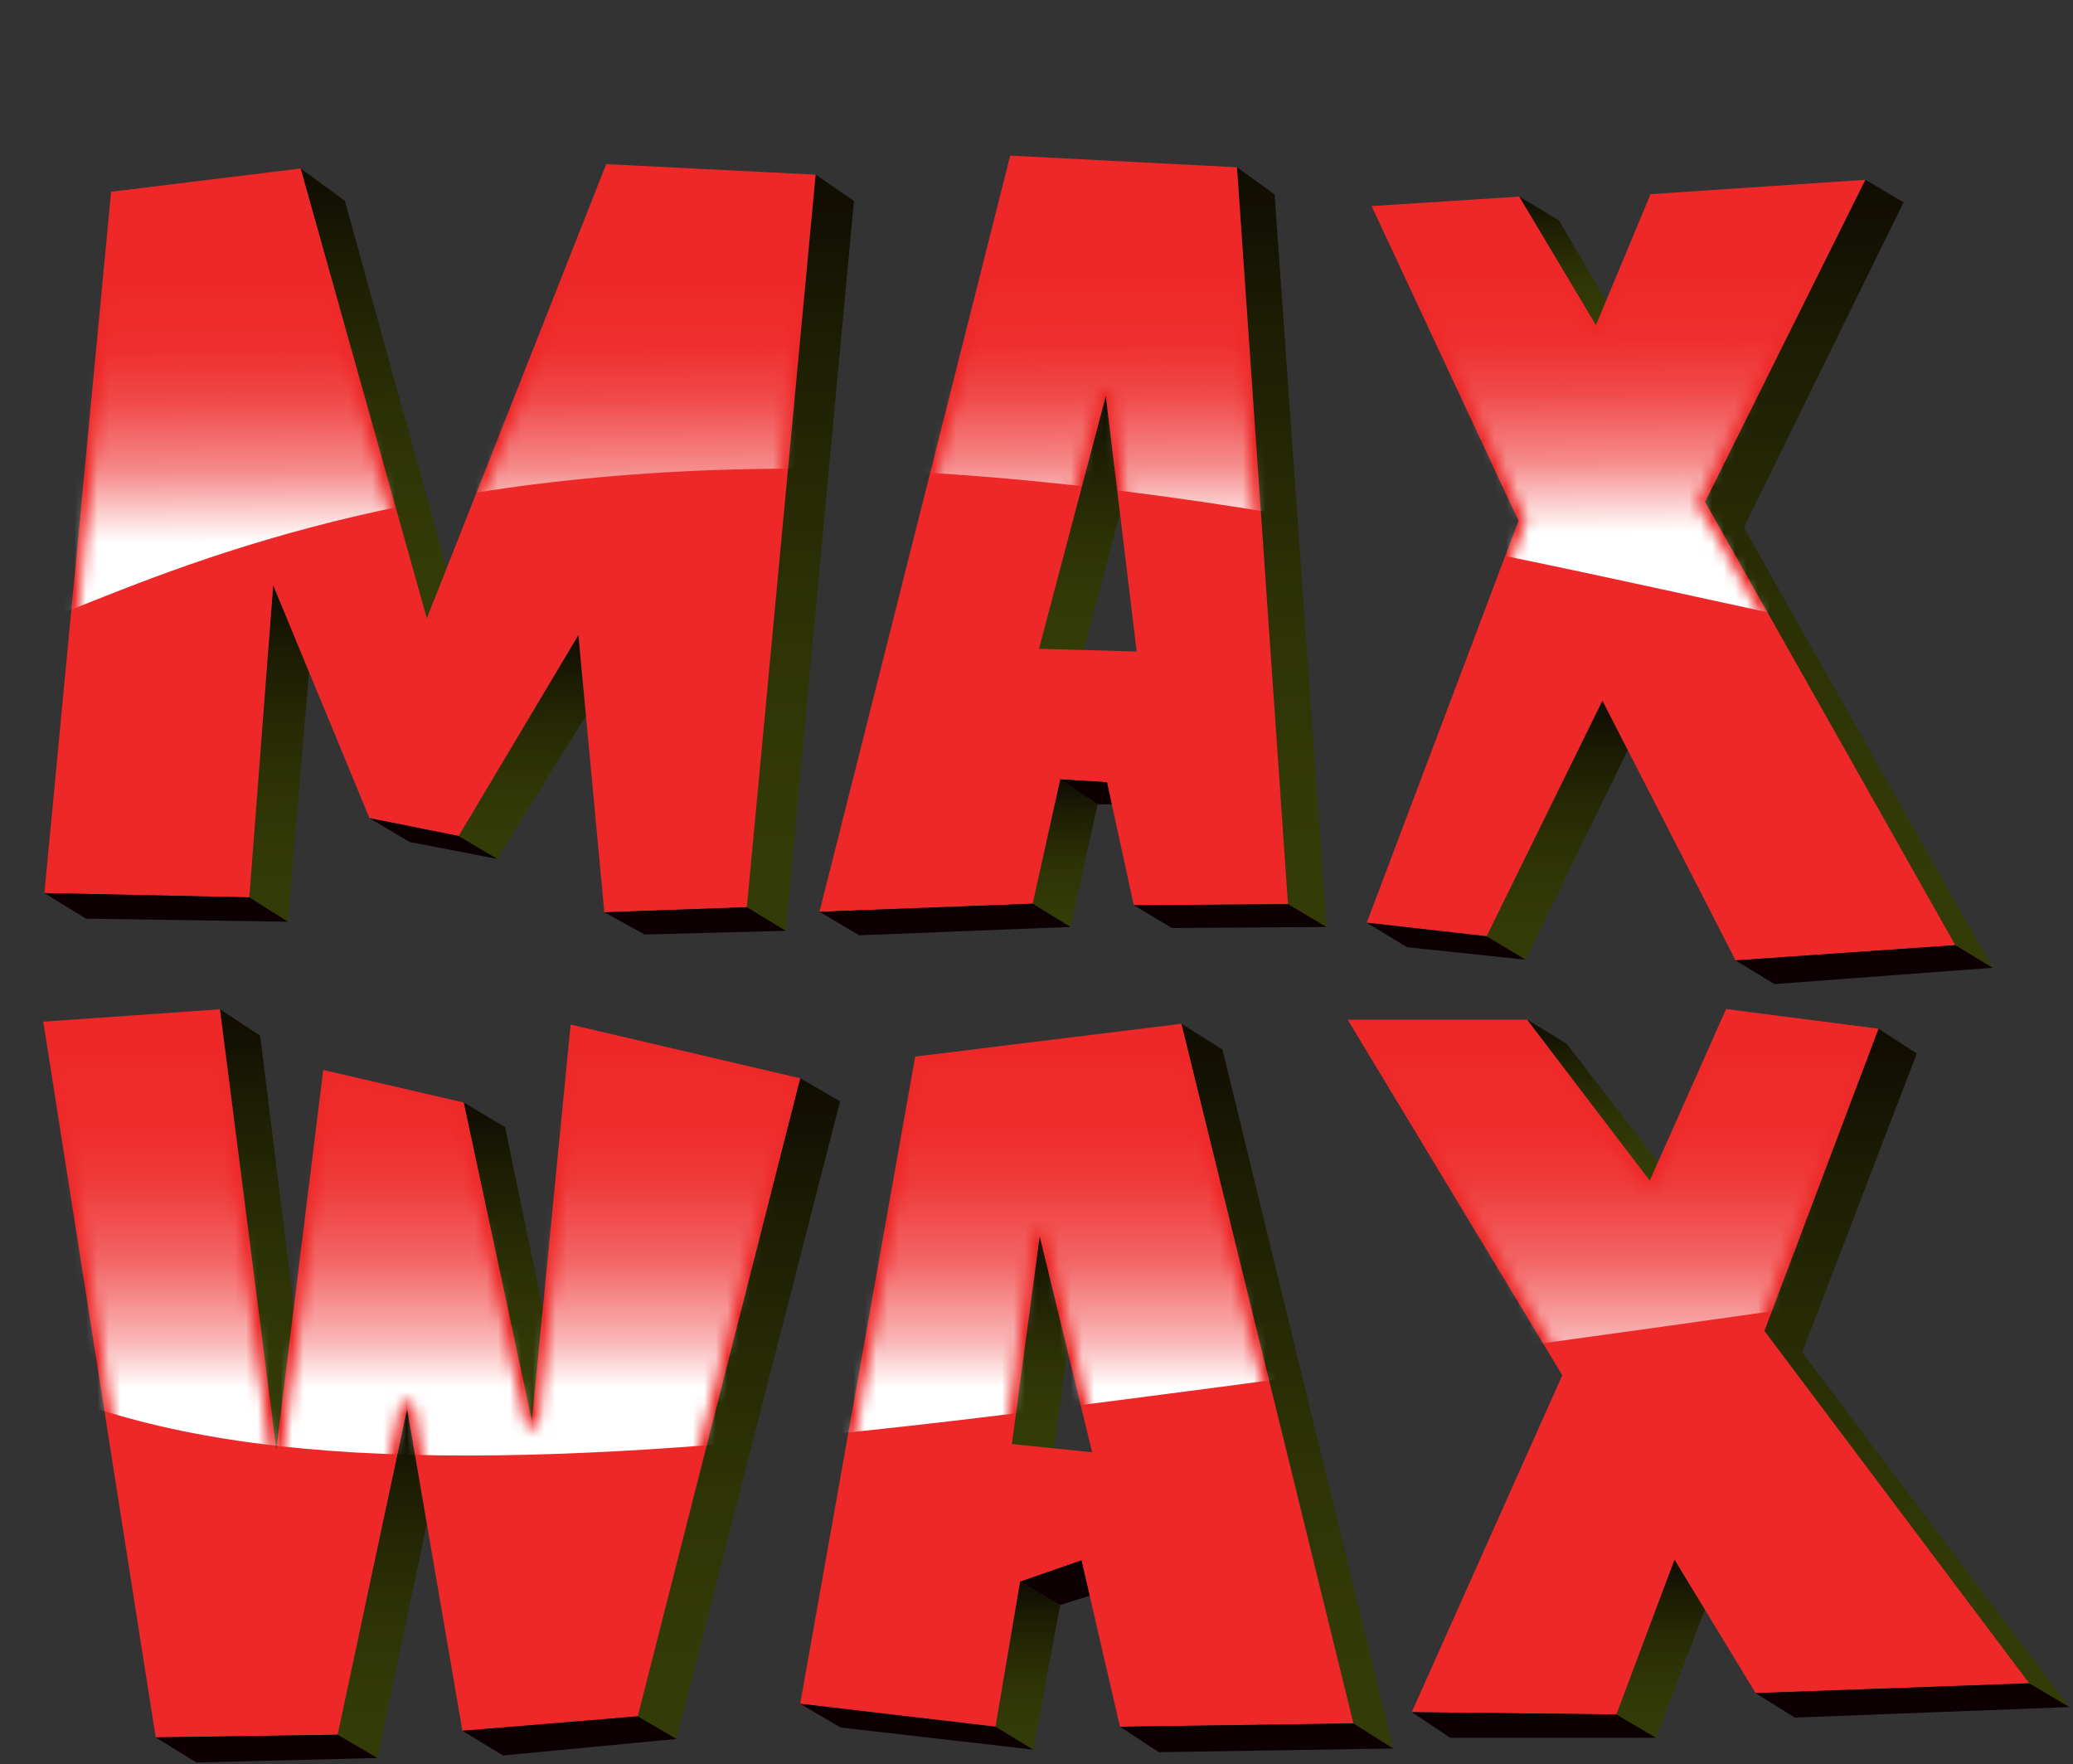
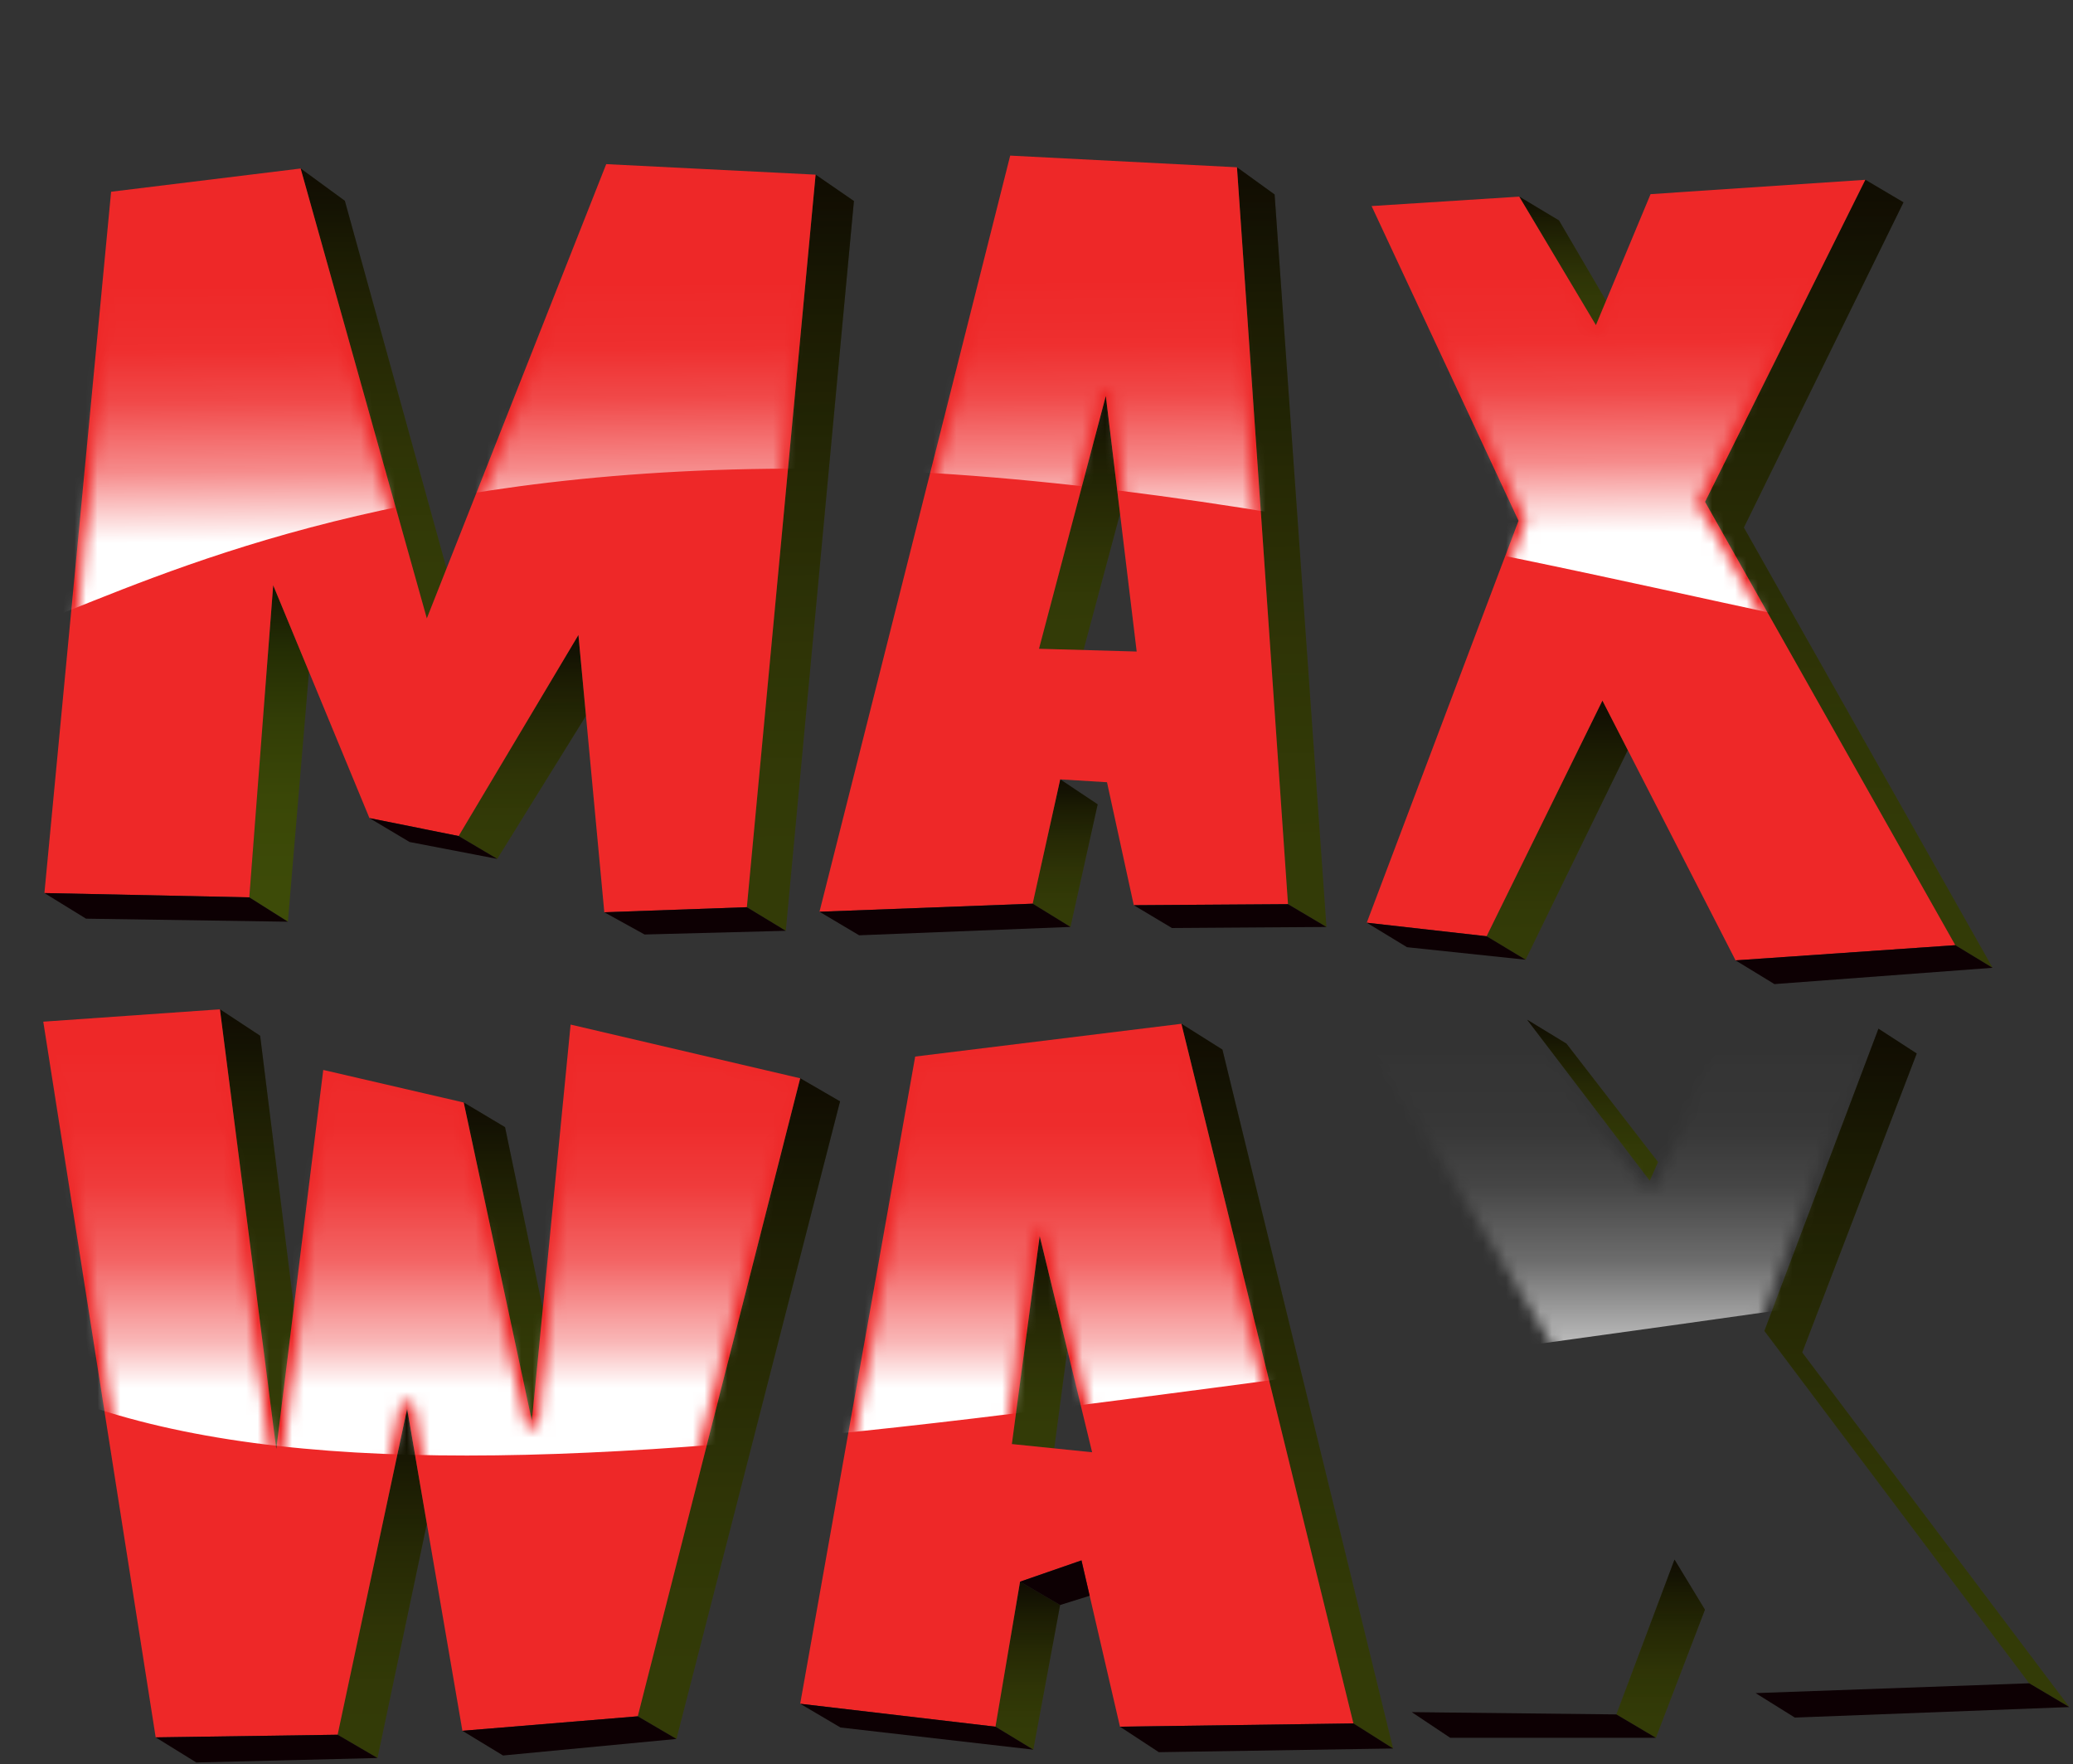
<svg xmlns="http://www.w3.org/2000/svg" width="181" height="154" viewBox="0 0 181 154" fill="none">
  <rect x="0" y="0" width="181" height="154" fill="#333333" stroke="none" />
  <g clip-path="url(#clip0_3_141)">
    <path d="M162.867 15.695L166.199 17.663L152.263 46.054L173.976 84.487L170.723 82.513L148.874 43.812L162.867 15.695Z" fill="url(#paint0_linear_3_141)" />
    <path d="M132.648 17.164L136.12 19.243L140.233 26.254L139.345 28.382L132.648 17.164Z" fill="url(#paint1_linear_3_141)" />
    <path d="M133.202 83.781L129.799 81.733L139.912 61.159L142.127 65.481L133.202 83.781Z" fill="url(#paint2_linear_3_141)" />
    <path d="M112.457 78.931L108.002 14.604L111.288 16.978L115.815 80.923L112.457 78.931Z" fill="url(#paint3_linear_3_141)" />
    <path d="M93.465 80.919L90.164 78.89L92.57 68.038L95.841 70.218L93.465 80.919Z" fill="url(#paint4_linear_3_141)" />
    <path d="M90.718 56.637L96.553 34.561L97.795 44.841L94.604 56.747L90.718 56.637Z" fill="url(#paint5_linear_3_141)" />
    <path d="M25.137 80.464L26.98 58.653L23.853 51.09L21.766 78.338L25.137 80.464Z" fill="url(#paint6_linear_3_141)" />
    <path d="M43.415 74.979L40.044 72.984L50.504 55.43L51.163 62.491L43.415 74.979Z" fill="url(#paint7_linear_3_141)" />
    <path d="M68.608 81.258L65.21 79.197L71.213 15.247L74.557 17.549L68.608 81.258Z" fill="url(#paint8_linear_3_141)" />
    <path d="M26.25 14.71L30.108 17.53L38.988 49.63L37.268 53.985L26.25 14.71Z" fill="url(#paint9_linear_3_141)" />
    <g opacity="0.44">
      <path d="M162.867 15.695L166.199 17.663L152.263 46.054L173.976 84.487L170.723 82.513L148.874 43.812L162.867 15.695Z" fill="url(#paint10_linear_3_141)" />
      <path d="M132.648 17.164L136.12 19.243L140.233 26.254L139.345 28.382L132.648 17.164Z" fill="url(#paint11_linear_3_141)" />
      <path d="M133.202 83.781L129.799 81.733L139.912 61.159L142.127 65.481L133.202 83.781Z" fill="url(#paint12_linear_3_141)" />
      <path d="M112.457 78.931L108.002 14.604L111.288 16.978L115.815 80.923L112.457 78.931Z" fill="url(#paint13_linear_3_141)" />
      <path d="M93.465 80.919L90.164 78.89L92.57 68.038L95.841 70.218L93.465 80.919Z" fill="url(#paint14_linear_3_141)" />
      <path d="M90.718 56.637L96.553 34.561L97.795 44.841L94.604 56.747L90.718 56.637Z" fill="url(#paint15_linear_3_141)" />
-       <path d="M25.137 80.464L26.98 58.653L23.853 51.09L21.766 78.338L25.137 80.464Z" fill="url(#paint16_linear_3_141)" />
      <path d="M43.415 74.979L40.044 72.984L50.504 55.43L51.163 62.491L43.415 74.979Z" fill="url(#paint17_linear_3_141)" />
      <path d="M68.608 81.258L65.21 79.197L71.213 15.247L74.557 17.549L68.608 81.258Z" fill="url(#paint18_linear_3_141)" />
      <path d="M26.25 14.71L30.108 17.53L38.988 49.63L37.268 53.985L26.25 14.71Z" fill="url(#paint19_linear_3_141)" />
    </g>
    <path d="M9.701 16.739L3.878 77.962L21.766 78.338L23.853 51.09L32.257 71.418L40.044 72.984L50.504 55.43L52.764 79.64L65.21 79.197L71.213 15.247L52.931 14.328L37.268 53.986L26.25 14.71L9.701 16.739Z" fill="#EE2828" />
    <path d="M108.002 14.604L88.203 13.585L71.552 79.594L90.165 78.891L92.571 68.038L96.655 68.288L98.994 79.023L112.459 78.932L108.004 14.604H108.002ZM90.718 56.637L96.552 34.561L99.247 56.878L90.718 56.637Z" fill="#EE2828" />
    <path d="M132.648 17.165L119.757 17.988L132.587 45.463L119.335 80.552L129.799 81.733L139.912 61.16L151.537 83.839L170.723 82.513L148.874 43.812L162.867 15.695L144.117 16.949L139.345 28.383L132.648 17.165Z" fill="#EE2828" />
    <path d="M7.512 80.199L3.878 77.962L21.766 78.338L25.137 80.464L7.512 80.199Z" fill="#0D0003" />
    <path d="M32.257 71.418L35.762 73.505L43.415 74.979L40.044 72.984L32.257 71.418Z" fill="#0D0003" />
    <path d="M52.764 79.64L56.281 81.58L68.608 81.258L65.21 79.197L52.764 79.64Z" fill="#0D0003" />
    <path d="M71.552 79.594L75.014 81.65L93.465 80.919L90.164 78.89L71.552 79.594Z" fill="#0D0003" />
    <path d="M102.327 81.015L98.993 79.023L112.457 78.932L115.815 80.923L102.327 81.015Z" fill="#0D0003" />
    <path d="M122.851 82.689L119.335 80.552L129.799 81.733L133.202 83.781L122.851 82.689Z" fill="#0D0003" />
    <path d="M151.537 83.839L154.931 85.91L173.976 84.487L170.723 82.513L151.537 83.839Z" fill="#0D0003" />
-     <path d="M95.841 70.218L92.57 68.038L96.654 68.288L97.073 70.21L95.841 70.218Z" fill="#0D0003" />
    <mask id="mask0_3_141" style="mask-type:luminance" maskUnits="userSpaceOnUse" x="4" y="14" width="166" height="70">
      <path d="M51.148 55.369C51.122 55.091 50.919 54.86 50.645 54.798C50.596 54.787 50.547 54.782 50.498 54.782C50.275 54.784 50.064 54.901 49.947 55.099L39.722 72.26L32.723 70.852L24.451 50.844C24.349 50.597 24.108 50.442 23.849 50.444C23.817 50.444 23.784 50.446 23.751 50.452C23.455 50.499 23.23 50.743 23.207 51.042L21.167 77.679L4.588 77.332L10.296 17.317L25.777 15.421L36.644 54.16C36.72 54.427 36.957 54.618 37.235 54.632C37.247 54.632 37.26 54.632 37.273 54.632C37.535 54.629 37.773 54.468 37.87 54.222L53.362 14.997L70.506 15.859L64.619 78.57L53.352 78.97L51.148 55.368V55.369ZM72.391 78.914L89.64 78.262L91.937 67.897C92.004 67.6 92.265 67.392 92.564 67.39C92.579 67.39 92.594 67.39 92.609 67.391L96.693 67.641C96.982 67.659 97.224 67.867 97.285 68.15L99.512 78.372L111.763 78.288L107.395 15.222L88.7 14.26L72.391 78.915V78.914ZM96.598 33.914C96.907 33.936 97.159 34.175 97.196 34.483L99.891 56.8C99.914 56.988 99.854 57.175 99.727 57.314C99.605 57.448 99.433 57.524 99.253 57.526C99.245 57.526 99.238 57.526 99.23 57.526L90.701 57.285C90.503 57.279 90.319 57.183 90.2 57.025C90.082 56.867 90.043 56.663 90.093 56.473L95.927 34.396C96.003 34.112 96.259 33.917 96.549 33.914C96.565 33.914 96.582 33.914 96.598 33.916V33.914ZM151.918 83.163L169.655 81.937L148.311 44.13C148.204 43.942 148.199 43.715 148.295 43.523L161.784 16.416L144.56 17.569L139.942 28.634C139.848 28.86 139.635 29.013 139.39 29.03C139.377 29.03 139.362 29.031 139.348 29.031C139.12 29.032 138.906 28.913 138.787 28.716L132.294 17.837L120.745 18.575L133.173 45.191C133.247 45.348 133.254 45.53 133.193 45.693L120.235 80.004L129.419 81.041L139.331 60.876C139.439 60.657 139.662 60.517 139.907 60.514C140.151 60.513 140.376 60.649 140.487 60.866L151.917 83.165L151.918 83.163Z" fill="white" />
    </mask>
    <g mask="url(#mask0_3_141)">
      <path d="M3.72 54.214C14.368 50.075 33.678 41.025 68.805 40.912C106.664 40.789 148.798 53.086 169.288 56.412C172.025 9.454 170.164 0.302 170.164 0.302L8.381 1.399L3.72 54.214Z" fill="url(#paint20_linear_3_141)" />
    </g>
    <path d="M144.579 151.708L148.865 140.524L146.207 136.149L141.129 149.666L144.579 151.708Z" fill="url(#paint21_linear_3_141)" />
    <path d="M177.175 146.948L180.68 149.025L157.358 118.07L167.354 91.969L164.015 89.805L154.055 116.186L177.175 146.948Z" fill="url(#paint22_linear_3_141)" />
    <path d="M121.633 152.641L118.172 150.453L103.152 89.375L106.732 91.628L121.633 152.641Z" fill="url(#paint23_linear_3_141)" />
    <path d="M90.22 152.742L92.562 140.115L89.063 138.08L86.917 150.738L90.22 152.742Z" fill="url(#paint24_linear_3_141)" />
    <path d="M92.048 126.442L93.19 117.841L90.779 107.899L88.348 126.065L92.048 126.442Z" fill="url(#paint25_linear_3_141)" />
    <path d="M69.867 94.133L73.346 96.148L59.061 151.808L55.684 149.831L69.867 94.133Z" fill="url(#paint26_linear_3_141)" />
    <path d="M40.489 96.248L44.096 98.401L47.394 114.245L46.437 124.014L40.489 96.248Z" fill="url(#paint27_linear_3_141)" />
    <path d="M32.959 153.472L37.27 133.014L35.547 122.983L29.478 151.441L32.959 153.472Z" fill="url(#paint28_linear_3_141)" />
    <path d="M19.203 88.111L22.713 90.42L25.659 114.1L24.123 126.493L19.203 88.111Z" fill="url(#paint29_linear_3_141)" />
    <path d="M133.337 89.018L136.772 91.108L144.767 101.445L144.044 103.068L133.337 89.018Z" fill="url(#paint30_linear_3_141)" />
    <g opacity="0.44">
      <path d="M144.579 151.708L148.865 140.524L146.207 136.149L141.129 149.666L144.579 151.708Z" fill="url(#paint31_linear_3_141)" />
      <path d="M177.175 146.948L180.68 149.025L157.358 118.07L167.354 91.969L164.015 89.805L154.055 116.186L177.175 146.948Z" fill="url(#paint32_linear_3_141)" />
      <path d="M121.633 152.641L118.172 150.453L103.152 89.375L106.732 91.628L121.633 152.641Z" fill="url(#paint33_linear_3_141)" />
      <path d="M90.22 152.742L92.562 140.115L89.063 138.08L86.917 150.738L90.22 152.742Z" fill="url(#paint34_linear_3_141)" />
      <path d="M92.048 126.442L93.19 117.841L90.779 107.899L88.348 126.065L92.048 126.442Z" fill="url(#paint35_linear_3_141)" />
      <path d="M69.867 94.133L73.346 96.148L59.061 151.808L55.684 149.831L69.867 94.133Z" fill="url(#paint36_linear_3_141)" />
      <path d="M40.489 96.248L44.096 98.401L47.394 114.245L46.437 124.014L40.489 96.248Z" fill="url(#paint37_linear_3_141)" />
      <path d="M32.959 153.472L37.27 133.014L35.547 122.983L29.478 151.441L32.959 153.472Z" fill="url(#paint38_linear_3_141)" />
      <path d="M19.203 88.111L22.713 90.42L25.659 114.1L24.123 126.493L19.203 88.111Z" fill="url(#paint39_linear_3_141)" />
      <path d="M133.337 89.018L136.772 91.108L144.767 101.445L144.044 103.068L133.337 89.018Z" fill="url(#paint40_linear_3_141)" />
    </g>
    <path d="M19.203 88.111L3.778 89.191L13.594 151.67L29.478 151.44L35.547 122.983L40.374 151.096L55.684 149.831L69.867 94.133L49.822 89.444L46.437 124.014L40.489 96.248L28.224 93.404L24.123 126.493L19.203 88.111Z" fill="#EE2828" />
    <path d="M103.152 89.375L79.908 92.236L69.867 148.736L86.917 150.738L89.063 138.079L94.427 136.22L97.788 150.738L118.171 150.453L103.152 89.375ZM88.348 126.065L90.779 107.899L95.356 126.78L88.348 126.065Z" fill="#EE2828" />
-     <path d="M177.175 146.948L153.288 147.806L146.207 136.149L141.129 149.666L123.266 149.467L136.409 120.057L117.67 89.018H133.337L144.044 103.068L150.712 88.088L164.015 89.805L154.055 116.186L177.175 146.948Z" fill="#EE2828" />
    <path d="M13.594 151.67L17.142 153.863L32.959 153.472L29.478 151.44L13.594 151.67Z" fill="#0D0003" />
    <path d="M40.374 151.096L43.922 153.252L59.061 151.808L55.684 149.831L40.374 151.096Z" fill="#0D0003" />
    <path d="M73.384 150.808L69.867 148.736L86.917 150.738L90.22 152.742L73.384 150.808Z" fill="#0D0003" />
    <path d="M97.788 150.738L101.183 152.963L121.633 152.641L118.172 150.453L97.788 150.738Z" fill="#0D0003" />
    <path d="M126.623 151.708L123.266 149.467L141.129 149.666L144.579 151.708H126.623Z" fill="#0D0003" />
    <path d="M153.288 147.807L156.713 149.942L180.68 149.025L177.175 146.948L153.288 147.807Z" fill="#0D0003" />
    <path d="M89.063 138.08L94.427 136.22L95.142 139.309L92.562 140.115L89.063 138.08Z" fill="#0D0003" />
    <mask id="mask1_3_141" style="mask-type:luminance" maskUnits="userSpaceOnUse" x="4" y="88" width="172" height="64">
      <path d="M14.147 151.014L28.953 150.8L34.914 122.847C34.978 122.547 35.242 122.334 35.547 122.334C35.551 122.334 35.556 122.334 35.559 122.334C35.87 122.34 36.132 122.566 36.184 122.872L40.911 150.4L55.169 149.223L69.075 94.612L50.393 90.241L47.08 124.075C47.049 124.393 46.791 124.641 46.472 124.659C46.46 124.659 46.447 124.659 46.436 124.659C46.132 124.659 45.867 124.447 45.803 124.147L39.941 96.784L28.777 94.195L24.765 126.571C24.725 126.894 24.45 127.138 24.124 127.138H24.123C23.798 127.138 23.523 126.896 23.482 126.573L18.639 88.796L4.529 89.784L14.148 151.011L14.147 151.014ZM98.302 150.084L117.348 149.817L102.661 90.088L80.462 92.82L70.625 148.173L86.383 150.023L88.426 137.97C88.466 137.737 88.629 137.544 88.852 137.467L94.216 135.608C94.284 135.584 94.356 135.572 94.428 135.572C94.537 135.572 94.644 135.6 94.741 135.653C94.902 135.742 95.017 135.895 95.058 136.073L98.302 150.083V150.084ZM90.779 107.251C91.076 107.251 91.338 107.455 91.409 107.746L95.986 126.627C96.035 126.831 95.982 127.047 95.844 127.205C95.721 127.346 95.543 127.426 95.356 127.426C95.335 127.426 95.313 127.426 95.29 127.423L88.282 126.708C88.107 126.69 87.948 126.603 87.839 126.465C87.73 126.326 87.682 126.152 87.705 125.978L90.136 107.812C90.177 107.504 90.433 107.267 90.744 107.251C90.755 107.251 90.767 107.251 90.778 107.251H90.779ZM140.682 149.014L145.601 135.922C145.687 135.69 145.9 135.528 146.147 135.505C146.167 135.502 146.187 135.502 146.207 135.502C146.432 135.502 146.642 135.619 146.76 135.814L153.643 147.148L175.911 146.348L153.537 116.578C153.403 116.401 153.37 116.168 153.449 115.96L163.119 90.345L151.107 88.795L144.636 103.335C144.543 103.544 144.347 103.688 144.119 103.716C144.094 103.719 144.069 103.72 144.044 103.72C143.843 103.72 143.652 103.627 143.529 103.465L133.016 89.67H118.817L136.962 119.727C137.072 119.908 137.086 120.132 136.999 120.325L124.26 148.834L140.682 149.017V149.014Z" fill="white" />
    </mask>
    <g mask="url(#mask1_3_141)">
      <path d="M8.47 122.983C27.41 129.102 54.722 127.708 91.852 122.983C128.981 118.257 172.054 111.994 172.054 111.994V61.59L0.68 71.824L8.47 122.983Z" fill="url(#paint41_linear_3_141)" />
    </g>
  </g>
  <defs>
    <linearGradient id="paint0_linear_3_141" x1="161.561" y1="84.562" x2="161.093" y2="15.7" gradientUnits="userSpaceOnUse">
      <stop offset="0.09" stop-color="#3D4B08" />
      <stop offset="0.37" stop-color="#3A4707" />
      <stop offset="0.6" stop-color="#323D06" />
      <stop offset="0.81" stop-color="#242D04" />
      <stop offset="1" stop-color="#121602" />
    </linearGradient>
    <linearGradient id="paint1_linear_3_141" x1="136.482" y1="28.396" x2="136.406" y2="17.134" gradientUnits="userSpaceOnUse">
      <stop offset="0.09" stop-color="#3D4B08" />
      <stop offset="0.37" stop-color="#3A4707" />
      <stop offset="0.6" stop-color="#323D06" />
      <stop offset="0.81" stop-color="#242D04" />
      <stop offset="1" stop-color="#121602" />
    </linearGradient>
    <linearGradient id="paint2_linear_3_141" x1="136.03" y1="83.753" x2="135.876" y2="61.18" gradientUnits="userSpaceOnUse">
      <stop offset="0.09" stop-color="#3D4B08" />
      <stop offset="0.37" stop-color="#3A4707" />
      <stop offset="0.6" stop-color="#323D06" />
      <stop offset="0.81" stop-color="#242D04" />
      <stop offset="1" stop-color="#121602" />
    </linearGradient>
    <linearGradient id="paint3_linear_3_141" x1="112.132" y1="80.941" x2="111.68" y2="14.575" gradientUnits="userSpaceOnUse">
      <stop offset="0.09" stop-color="#3D4B08" />
      <stop offset="0.37" stop-color="#3A4707" />
      <stop offset="0.6" stop-color="#323D06" />
      <stop offset="0.81" stop-color="#242D04" />
      <stop offset="1" stop-color="#121602" />
    </linearGradient>
    <linearGradient id="paint4_linear_3_141" x1="93.045" y1="80.915" x2="92.957" y2="68.03" gradientUnits="userSpaceOnUse">
      <stop offset="0.09" stop-color="#3D4B08" />
      <stop offset="0.37" stop-color="#3A4707" />
      <stop offset="0.6" stop-color="#323D06" />
      <stop offset="0.81" stop-color="#242D04" />
      <stop offset="1" stop-color="#121602" />
    </linearGradient>
    <linearGradient id="paint5_linear_3_141" x1="94.296" y1="56.743" x2="94.145" y2="34.571" gradientUnits="userSpaceOnUse">
      <stop offset="0.09" stop-color="#3D4B08" />
      <stop offset="0.37" stop-color="#3A4707" />
      <stop offset="0.6" stop-color="#323D06" />
      <stop offset="0.81" stop-color="#242D04" />
      <stop offset="1" stop-color="#121602" />
    </linearGradient>
    <linearGradient id="paint6_linear_3_141" x1="24.456" y1="80.466" x2="24.256" y2="51.085" gradientUnits="userSpaceOnUse">
      <stop offset="0.09" stop-color="#3D4B08" />
      <stop offset="0.37" stop-color="#3A4707" />
      <stop offset="0.6" stop-color="#323D06" />
      <stop offset="0.81" stop-color="#242D04" />
      <stop offset="1" stop-color="#121602" />
    </linearGradient>
    <linearGradient id="paint7_linear_3_141" x1="45.654" y1="74.96" x2="45.521" y2="55.46" gradientUnits="userSpaceOnUse">
      <stop offset="0.09" stop-color="#3D4B08" />
      <stop offset="0.37" stop-color="#3A4707" />
      <stop offset="0.6" stop-color="#323D06" />
      <stop offset="0.81" stop-color="#242D04" />
      <stop offset="1" stop-color="#121602" />
    </linearGradient>
    <linearGradient id="paint8_linear_3_141" x1="70.107" y1="81.242" x2="69.658" y2="15.255" gradientUnits="userSpaceOnUse">
      <stop offset="0.09" stop-color="#3D4B08" />
      <stop offset="0.37" stop-color="#3A4707" />
      <stop offset="0.6" stop-color="#323D06" />
      <stop offset="0.81" stop-color="#242D04" />
      <stop offset="1" stop-color="#121602" />
    </linearGradient>
    <linearGradient id="paint9_linear_3_141" x1="32.769" y1="54.013" x2="32.501" y2="14.666" gradientUnits="userSpaceOnUse">
      <stop offset="0.09" stop-color="#3D4B08" />
      <stop offset="0.37" stop-color="#3A4707" />
      <stop offset="0.6" stop-color="#323D06" />
      <stop offset="0.81" stop-color="#242D04" />
      <stop offset="1" stop-color="#121602" />
    </linearGradient>
    <linearGradient id="paint10_linear_3_141" x1="161.561" y1="84.562" x2="161.093" y2="15.7" gradientUnits="userSpaceOnUse">
      <stop offset="0.21" stop-color="#0D0003" stop-opacity="0.5" />
      <stop offset="1" stop-color="#0D0003" />
    </linearGradient>
    <linearGradient id="paint11_linear_3_141" x1="136.482" y1="28.396" x2="136.406" y2="17.134" gradientUnits="userSpaceOnUse">
      <stop offset="0.21" stop-color="#0D0003" stop-opacity="0.5" />
      <stop offset="1" stop-color="#0D0003" />
    </linearGradient>
    <linearGradient id="paint12_linear_3_141" x1="136.03" y1="83.753" x2="135.876" y2="61.18" gradientUnits="userSpaceOnUse">
      <stop offset="0.21" stop-color="#0D0003" stop-opacity="0.5" />
      <stop offset="1" stop-color="#0D0003" />
    </linearGradient>
    <linearGradient id="paint13_linear_3_141" x1="112.132" y1="80.941" x2="111.68" y2="14.575" gradientUnits="userSpaceOnUse">
      <stop offset="0.21" stop-color="#0D0003" stop-opacity="0.5" />
      <stop offset="1" stop-color="#0D0003" />
    </linearGradient>
    <linearGradient id="paint14_linear_3_141" x1="93.045" y1="80.915" x2="92.957" y2="68.03" gradientUnits="userSpaceOnUse">
      <stop offset="0.21" stop-color="#0D0003" stop-opacity="0.5" />
      <stop offset="1" stop-color="#0D0003" />
    </linearGradient>
    <linearGradient id="paint15_linear_3_141" x1="94.296" y1="56.743" x2="94.145" y2="34.571" gradientUnits="userSpaceOnUse">
      <stop offset="0.21" stop-color="#0D0003" stop-opacity="0.5" />
      <stop offset="1" stop-color="#0D0003" />
    </linearGradient>
    <linearGradient id="paint16_linear_3_141" x1="24.456" y1="80.466" x2="24.256" y2="51.085" gradientUnits="userSpaceOnUse">
      <stop offset="0.21" stop-color="#0D0003" stop-opacity="0.5" />
      <stop offset="1" stop-color="#0D0003" />
    </linearGradient>
    <linearGradient id="paint17_linear_3_141" x1="45.654" y1="74.96" x2="45.521" y2="55.46" gradientUnits="userSpaceOnUse">
      <stop offset="0.21" stop-color="#0D0003" stop-opacity="0.5" />
      <stop offset="1" stop-color="#0D0003" />
    </linearGradient>
    <linearGradient id="paint18_linear_3_141" x1="70.107" y1="81.242" x2="69.658" y2="15.255" gradientUnits="userSpaceOnUse">
      <stop offset="0.21" stop-color="#0D0003" stop-opacity="0.5" />
      <stop offset="1" stop-color="#0D0003" />
    </linearGradient>
    <linearGradient id="paint19_linear_3_141" x1="32.769" y1="54.013" x2="32.501" y2="14.666" gradientUnits="userSpaceOnUse">
      <stop offset="0.21" stop-color="#0D0003" stop-opacity="0.5" />
      <stop offset="1" stop-color="#0D0003" />
    </linearGradient>
    <linearGradient id="paint20_linear_3_141" x1="87.406" y1="56.96" x2="87.024" y2="0.86" gradientUnits="userSpaceOnUse">
      <stop offset="0.18" stop-color="white" />
      <stop offset="0.29" stop-color="white" stop-opacity="0.462" />
      <stop offset="0.4" stop-color="white" stop-opacity="0.152" />
      <stop offset="0.48" stop-color="white" stop-opacity="0.032" />
      <stop offset="0.55" stop-color="white" stop-opacity="0.01" />
      <stop offset="0.58" stop-color="white" stop-opacity="0" />
    </linearGradient>
    <linearGradient id="paint21_linear_3_141" x1="144.997" y1="151.708" x2="144.997" y2="136.149" gradientUnits="userSpaceOnUse">
      <stop offset="0.09" stop-color="#3D4B08" />
      <stop offset="0.37" stop-color="#3A4707" />
      <stop offset="0.6" stop-color="#323D06" />
      <stop offset="0.81" stop-color="#242D04" />
      <stop offset="1" stop-color="#121602" />
    </linearGradient>
    <linearGradient id="paint22_linear_3_141" x1="167.368" y1="149.025" x2="167.368" y2="89.805" gradientUnits="userSpaceOnUse">
      <stop offset="0.09" stop-color="#3D4B08" />
      <stop offset="0.37" stop-color="#3A4707" />
      <stop offset="0.6" stop-color="#323D06" />
      <stop offset="0.81" stop-color="#242D04" />
      <stop offset="1" stop-color="#121602" />
    </linearGradient>
    <linearGradient id="paint23_linear_3_141" x1="112.393" y1="152.641" x2="112.393" y2="89.375" gradientUnits="userSpaceOnUse">
      <stop offset="0.09" stop-color="#3D4B08" />
      <stop offset="0.37" stop-color="#3A4707" />
      <stop offset="0.6" stop-color="#323D06" />
      <stop offset="0.81" stop-color="#242D04" />
      <stop offset="1" stop-color="#121602" />
    </linearGradient>
    <linearGradient id="paint24_linear_3_141" x1="89.739" y1="152.742" x2="89.739" y2="138.08" gradientUnits="userSpaceOnUse">
      <stop offset="0.09" stop-color="#3D4B08" />
      <stop offset="0.37" stop-color="#3A4707" />
      <stop offset="0.6" stop-color="#323D06" />
      <stop offset="0.81" stop-color="#242D04" />
      <stop offset="1" stop-color="#121602" />
    </linearGradient>
    <linearGradient id="paint25_linear_3_141" x1="90.769" y1="126.442" x2="90.769" y2="107.899" gradientUnits="userSpaceOnUse">
      <stop offset="0.09" stop-color="#3D4B08" />
      <stop offset="0.37" stop-color="#3A4707" />
      <stop offset="0.6" stop-color="#323D06" />
      <stop offset="0.81" stop-color="#242D04" />
      <stop offset="1" stop-color="#121602" />
    </linearGradient>
    <linearGradient id="paint26_linear_3_141" x1="64.515" y1="151.808" x2="64.515" y2="94.133" gradientUnits="userSpaceOnUse">
      <stop offset="0.09" stop-color="#3D4B08" />
      <stop offset="0.37" stop-color="#3A4707" />
      <stop offset="0.6" stop-color="#323D06" />
      <stop offset="0.81" stop-color="#242D04" />
      <stop offset="1" stop-color="#121602" />
    </linearGradient>
    <linearGradient id="paint27_linear_3_141" x1="43.942" y1="124.014" x2="43.942" y2="96.248" gradientUnits="userSpaceOnUse">
      <stop offset="0.09" stop-color="#3D4B08" />
      <stop offset="0.37" stop-color="#3A4707" />
      <stop offset="0.6" stop-color="#323D06" />
      <stop offset="0.81" stop-color="#242D04" />
      <stop offset="1" stop-color="#121602" />
    </linearGradient>
    <linearGradient id="paint28_linear_3_141" x1="33.374" y1="153.472" x2="33.374" y2="122.983" gradientUnits="userSpaceOnUse">
      <stop offset="0.09" stop-color="#3D4B08" />
      <stop offset="0.37" stop-color="#3A4707" />
      <stop offset="0.6" stop-color="#323D06" />
      <stop offset="0.81" stop-color="#242D04" />
      <stop offset="1" stop-color="#121602" />
    </linearGradient>
    <linearGradient id="paint29_linear_3_141" x1="22.431" y1="126.493" x2="22.431" y2="88.111" gradientUnits="userSpaceOnUse">
      <stop offset="0.09" stop-color="#3D4B08" />
      <stop offset="0.37" stop-color="#3A4707" />
      <stop offset="0.6" stop-color="#323D06" />
      <stop offset="0.81" stop-color="#242D04" />
      <stop offset="1" stop-color="#121602" />
    </linearGradient>
    <linearGradient id="paint30_linear_3_141" x1="139.052" y1="103.068" x2="139.052" y2="89.018" gradientUnits="userSpaceOnUse">
      <stop offset="0.09" stop-color="#3D4B08" />
      <stop offset="0.37" stop-color="#3A4707" />
      <stop offset="0.6" stop-color="#323D06" />
      <stop offset="0.81" stop-color="#242D04" />
      <stop offset="1" stop-color="#121602" />
    </linearGradient>
    <linearGradient id="paint31_linear_3_141" x1="144.997" y1="151.708" x2="144.997" y2="136.149" gradientUnits="userSpaceOnUse">
      <stop offset="0.21" stop-color="#0D0003" stop-opacity="0.5" />
      <stop offset="1" stop-color="#0D0003" />
    </linearGradient>
    <linearGradient id="paint32_linear_3_141" x1="167.368" y1="149.025" x2="167.368" y2="89.805" gradientUnits="userSpaceOnUse">
      <stop offset="0.21" stop-color="#0D0003" stop-opacity="0.5" />
      <stop offset="1" stop-color="#0D0003" />
    </linearGradient>
    <linearGradient id="paint33_linear_3_141" x1="112.393" y1="152.641" x2="112.393" y2="89.375" gradientUnits="userSpaceOnUse">
      <stop offset="0.21" stop-color="#0D0003" stop-opacity="0.5" />
      <stop offset="1" stop-color="#0D0003" />
    </linearGradient>
    <linearGradient id="paint34_linear_3_141" x1="89.739" y1="152.742" x2="89.739" y2="138.08" gradientUnits="userSpaceOnUse">
      <stop offset="0.21" stop-color="#0D0003" stop-opacity="0.5" />
      <stop offset="1" stop-color="#0D0003" />
    </linearGradient>
    <linearGradient id="paint35_linear_3_141" x1="90.769" y1="126.442" x2="90.769" y2="107.899" gradientUnits="userSpaceOnUse">
      <stop offset="0.21" stop-color="#0D0003" stop-opacity="0.5" />
      <stop offset="1" stop-color="#0D0003" />
    </linearGradient>
    <linearGradient id="paint36_linear_3_141" x1="64.515" y1="151.808" x2="64.515" y2="94.133" gradientUnits="userSpaceOnUse">
      <stop offset="0.21" stop-color="#0D0003" stop-opacity="0.5" />
      <stop offset="1" stop-color="#0D0003" />
    </linearGradient>
    <linearGradient id="paint37_linear_3_141" x1="43.942" y1="124.014" x2="43.942" y2="96.248" gradientUnits="userSpaceOnUse">
      <stop offset="0.21" stop-color="#0D0003" stop-opacity="0.5" />
      <stop offset="1" stop-color="#0D0003" />
    </linearGradient>
    <linearGradient id="paint38_linear_3_141" x1="33.374" y1="153.472" x2="33.374" y2="122.983" gradientUnits="userSpaceOnUse">
      <stop offset="0.21" stop-color="#0D0003" stop-opacity="0.5" />
      <stop offset="1" stop-color="#0D0003" />
    </linearGradient>
    <linearGradient id="paint39_linear_3_141" x1="22.431" y1="126.493" x2="22.431" y2="88.111" gradientUnits="userSpaceOnUse">
      <stop offset="0.21" stop-color="#0D0003" stop-opacity="0.5" />
      <stop offset="1" stop-color="#0D0003" />
    </linearGradient>
    <linearGradient id="paint40_linear_3_141" x1="139.052" y1="103.068" x2="139.052" y2="89.018" gradientUnits="userSpaceOnUse">
      <stop offset="0.21" stop-color="#0D0003" stop-opacity="0.5" />
      <stop offset="1" stop-color="#0D0003" />
    </linearGradient>
    <linearGradient id="paint41_linear_3_141" x1="86.368" y1="127.065" x2="86.368" y2="61.59" gradientUnits="userSpaceOnUse">
      <stop offset="0.09" stop-color="white" />
      <stop offset="0.15" stop-color="white" stop-opacity="0.672" />
      <stop offset="0.26" stop-color="white" stop-opacity="0.281" />
      <stop offset="0.36" stop-color="white" stop-opacity="0.09" />
      <stop offset="0.44" stop-color="white" stop-opacity="0.02" />
      <stop offset="0.51" stop-color="white" stop-opacity="0.01" />
      <stop offset="0.54" stop-color="white" stop-opacity="0" />
    </linearGradient>
    <clipPath id="clip0_3_141">
      <rect width="180" height="153.562" fill="white" transform="translate(0.68 0.3)" />
    </clipPath>
  </defs>
</svg>